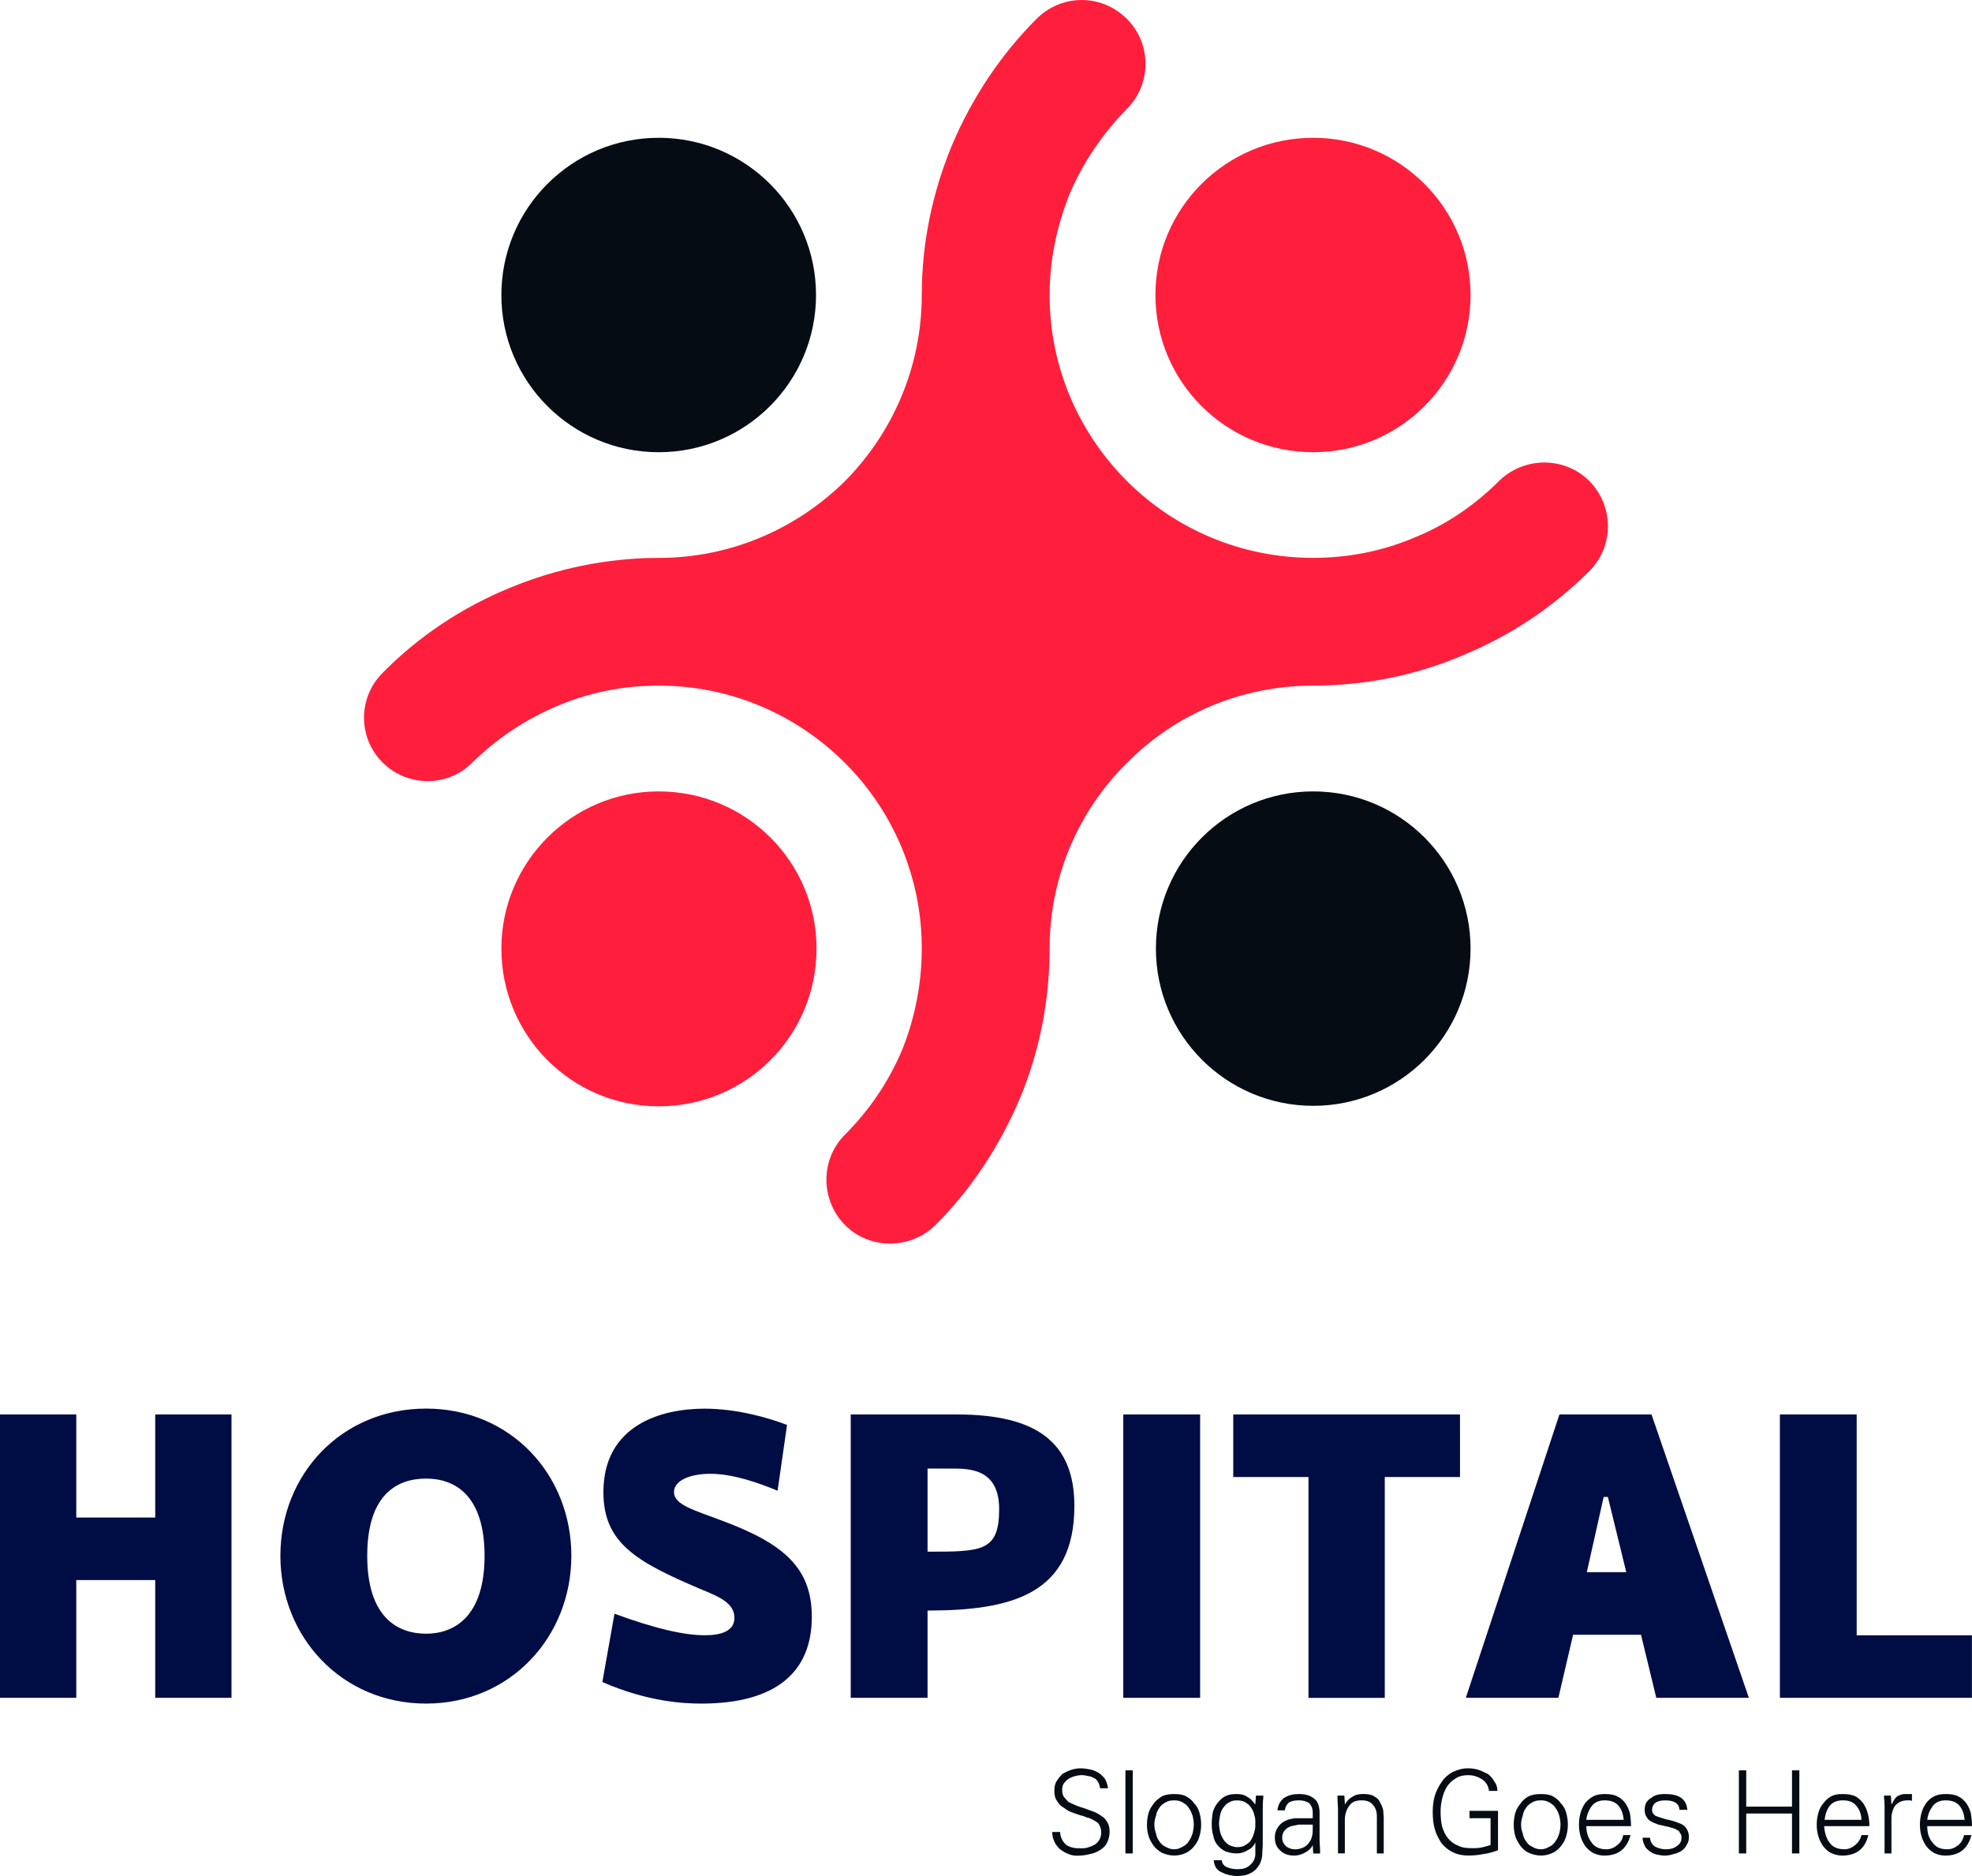
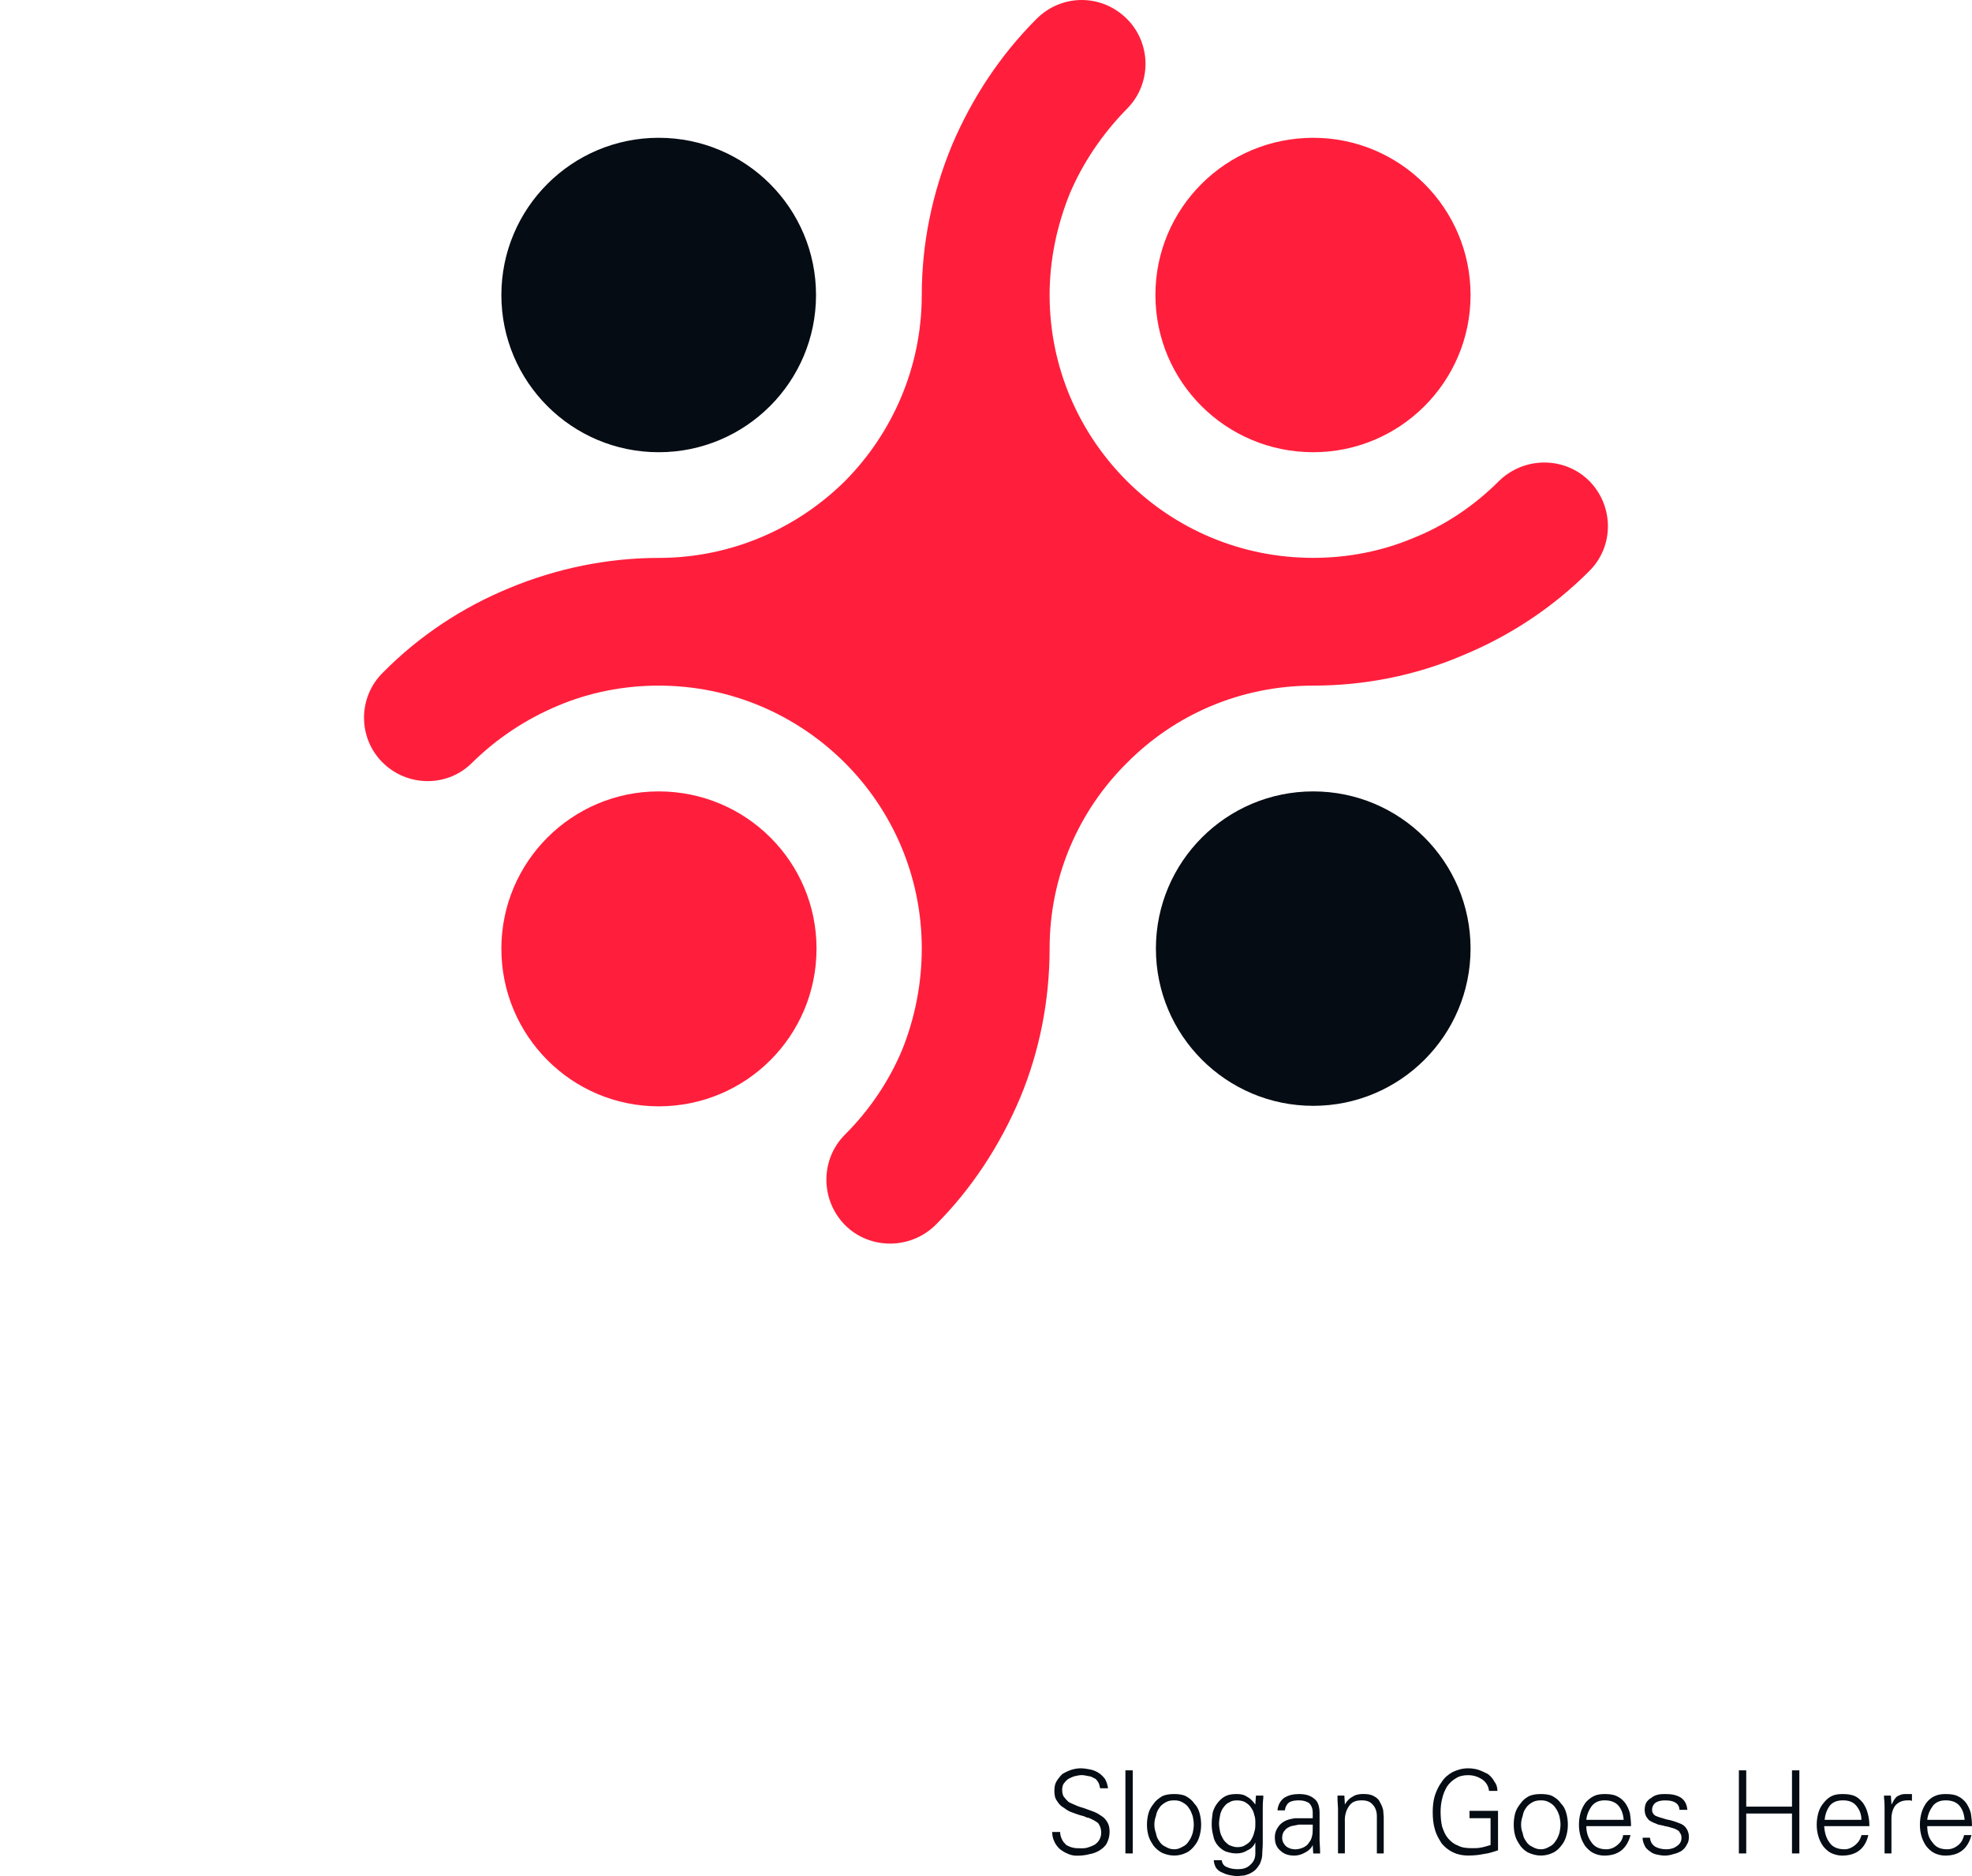
<svg xmlns="http://www.w3.org/2000/svg" width="82" height="78" viewBox="0 0 82 78" fill="none">
-   <path d="M6.454 58.809V63.094H3.172V58.809H0V70.591H3.172V65.694H6.454V70.591H9.626V58.809H6.454ZM17.72 70.83C21.221 70.83 23.758 68.053 23.758 64.686C23.758 61.298 21.221 58.565 17.72 58.565C14.198 58.565 11.659 61.298 11.659 64.686C11.661 68.055 14.198 70.83 17.72 70.83ZM17.72 67.924C16.515 67.924 15.27 67.224 15.27 64.688C15.27 62.13 16.515 61.475 17.72 61.475C18.881 61.475 20.149 62.132 20.149 64.688C20.149 67.224 18.881 67.924 17.72 67.924ZM32.334 61.978L32.727 59.245C31.939 58.94 30.626 58.568 29.293 58.568C27.5 58.568 25.091 59.245 25.091 62.042C25.091 64.185 26.514 64.95 29.116 66.064C29.925 66.392 30.539 66.654 30.539 67.267C30.539 67.835 29.948 67.989 29.314 67.989C28.461 67.989 27.28 67.727 25.551 67.093L25.048 69.934C26.951 70.765 28.461 70.83 29.162 70.83C32.268 70.83 33.757 69.518 33.757 67.222C33.757 65.145 32.532 64.162 30.017 63.221C28.856 62.782 28.026 62.566 28.026 62.04C28.026 61.538 28.727 61.276 29.537 61.276C30.497 61.278 31.525 61.65 32.334 61.978ZM39.795 58.809H35.375V70.591H38.57V66.962C42.071 66.962 44.675 66.284 44.675 62.612C44.675 59.9 43.011 58.809 39.795 58.809ZM38.57 64.514V61.059H39.577C40.299 61.059 41.547 61.059 41.547 62.743C41.547 64.514 40.823 64.514 38.57 64.514ZM49.904 58.809H46.709V70.591H49.904V58.809ZM60.71 58.809H51.281V61.411H54.41V70.593H57.582V61.411H60.71V58.809ZM68.872 70.591H72.722L68.674 58.809H64.845L60.951 70.591H64.801L65.413 67.968H68.236L68.872 70.591ZM65.983 65.366L66.684 62.24H66.859L67.624 65.366H65.983ZM77.207 58.809H74.012V70.591H81.997V67.989H77.205V58.809H77.207Z" fill="#000D44" />
  <path d="M46.139 76.165C46.139 76.011 46.116 75.88 46.052 75.772C45.985 75.662 45.921 75.574 45.811 75.51C45.723 75.446 45.613 75.379 45.505 75.335C45.395 75.292 45.264 75.248 45.089 75.182C44.935 75.138 44.804 75.094 44.717 75.051C44.606 75.007 44.519 74.963 44.431 74.92C44.365 74.853 44.3 74.789 44.234 74.701C44.19 74.637 44.167 74.527 44.167 74.417C44.167 74.307 44.188 74.219 44.234 74.155C44.3 74.068 44.365 74.001 44.431 73.957C44.519 73.914 44.606 73.87 44.694 73.847C44.781 73.826 44.891 73.804 44.979 73.804C45.066 73.804 45.176 73.826 45.264 73.847C45.351 73.847 45.417 73.891 45.505 73.935C45.571 73.957 45.615 74.022 45.659 74.088C45.702 74.153 45.725 74.242 45.746 74.35H46.075C46.052 74.197 46.008 74.066 45.944 73.957C45.856 73.847 45.769 73.76 45.659 73.696C45.548 73.631 45.44 73.588 45.309 73.565C45.201 73.544 45.068 73.521 44.937 73.521C44.806 73.521 44.675 73.544 44.544 73.585C44.413 73.629 44.282 73.694 44.172 73.76C44.084 73.847 43.997 73.957 43.93 74.066C43.864 74.176 43.843 74.307 43.843 74.46C43.843 74.612 43.864 74.766 43.953 74.876C44.018 74.986 44.107 75.094 44.238 75.161C44.348 75.248 44.456 75.315 44.587 75.358C44.719 75.402 44.873 75.468 45.068 75.512C45.155 75.556 45.222 75.579 45.266 75.579C45.419 75.643 45.551 75.71 45.659 75.797C45.746 75.907 45.79 76.038 45.79 76.19C45.79 76.298 45.769 76.387 45.723 76.474C45.679 76.562 45.613 76.628 45.526 76.693C45.438 76.736 45.351 76.78 45.264 76.803C45.153 76.846 45.066 76.846 44.958 76.846C44.85 76.846 44.717 76.846 44.629 76.823C44.519 76.803 44.431 76.759 44.344 76.715C44.28 76.649 44.213 76.585 44.169 76.497C44.126 76.41 44.082 76.3 44.082 76.169H43.753C43.753 76.3 43.776 76.431 43.841 76.564C43.884 76.672 43.972 76.782 44.059 76.869C44.169 76.957 44.278 77.023 44.388 77.067C44.519 77.131 44.65 77.154 44.781 77.154C44.978 77.154 45.153 77.131 45.305 77.09C45.459 77.067 45.611 77.002 45.721 76.936C45.852 76.849 45.962 76.761 46.027 76.63C46.096 76.493 46.139 76.339 46.139 76.165ZM47.102 73.606H46.797V77.06H47.102V73.606ZM49.64 75.859C49.64 75.99 49.617 76.1 49.596 76.208C49.553 76.339 49.509 76.449 49.442 76.537C49.376 76.647 49.288 76.734 49.18 76.778C49.072 76.844 48.962 76.888 48.831 76.888C48.677 76.888 48.569 76.844 48.459 76.778C48.348 76.734 48.261 76.647 48.196 76.537C48.13 76.449 48.086 76.339 48.065 76.208C48.022 76.098 48.001 75.99 48.001 75.859C48.001 75.749 48.022 75.618 48.065 75.51C48.088 75.379 48.132 75.269 48.196 75.182C48.261 75.071 48.35 75.007 48.459 74.941C48.567 74.876 48.677 74.853 48.831 74.853C48.962 74.853 49.072 74.876 49.18 74.941C49.291 75.005 49.378 75.071 49.442 75.182C49.507 75.269 49.55 75.379 49.596 75.51C49.619 75.618 49.64 75.749 49.64 75.859ZM48.831 74.591C48.633 74.591 48.481 74.612 48.327 74.679C48.196 74.766 48.065 74.853 47.978 74.984C47.891 75.092 47.803 75.225 47.76 75.377C47.716 75.531 47.693 75.705 47.693 75.857C47.693 76.032 47.714 76.186 47.76 76.337C47.803 76.491 47.891 76.622 47.978 76.753C48.065 76.861 48.196 76.971 48.327 77.038C48.481 77.102 48.633 77.148 48.831 77.148C49.005 77.148 49.18 77.104 49.311 77.038C49.465 76.971 49.573 76.863 49.661 76.753C49.771 76.622 49.835 76.491 49.879 76.337C49.923 76.183 49.946 76.032 49.946 75.857C49.946 75.703 49.923 75.529 49.879 75.377C49.835 75.223 49.769 75.092 49.661 74.984C49.573 74.853 49.463 74.764 49.311 74.679C49.18 74.612 49.005 74.591 48.831 74.591ZM52.2 75.816C52.2 75.926 52.2 76.057 52.157 76.165C52.134 76.275 52.09 76.383 52.026 76.493C51.982 76.58 51.895 76.647 51.785 76.711C51.697 76.776 51.587 76.799 51.435 76.799C51.327 76.799 51.217 76.755 51.106 76.711C51.019 76.645 50.932 76.58 50.865 76.47C50.821 76.383 50.755 76.273 50.734 76.165C50.713 76.055 50.69 75.924 50.69 75.816C50.69 75.707 50.713 75.597 50.734 75.466C50.757 75.356 50.801 75.248 50.865 75.161C50.932 75.074 50.996 74.986 51.106 74.943C51.194 74.878 51.304 74.855 51.435 74.855C51.566 74.855 51.676 74.878 51.764 74.922C51.874 74.988 51.961 75.053 52.026 75.163C52.092 75.25 52.136 75.36 52.157 75.468C52.2 75.574 52.2 75.685 52.2 75.816ZM52.2 75.005V75.028C52.09 74.876 51.982 74.766 51.851 74.7C51.72 74.612 51.589 74.591 51.414 74.591C51.239 74.591 51.086 74.612 50.955 74.679C50.824 74.745 50.713 74.853 50.626 74.963C50.538 75.074 50.472 75.204 50.428 75.356C50.407 75.51 50.385 75.662 50.385 75.836C50.385 76.011 50.405 76.165 50.449 76.316C50.472 76.47 50.536 76.601 50.624 76.711C50.711 76.819 50.821 76.909 50.952 76.973C51.084 77.017 51.237 77.06 51.412 77.06C51.587 77.06 51.741 77.017 51.872 76.93C52.026 76.863 52.134 76.755 52.2 76.601V77.06C52.2 77.256 52.134 77.41 51.982 77.54C51.851 77.671 51.676 77.715 51.479 77.715C51.304 77.715 51.15 77.692 51.019 77.628C50.888 77.584 50.821 77.474 50.801 77.343H50.472C50.472 77.453 50.516 77.561 50.559 77.649C50.626 77.736 50.69 77.802 50.801 77.846C50.888 77.89 50.998 77.933 51.106 77.956C51.217 77.977 51.325 78 51.435 78C51.566 78 51.653 77.977 51.741 77.977C51.807 77.956 51.895 77.933 51.982 77.89C52.113 77.823 52.2 77.759 52.267 77.671C52.334 77.584 52.398 77.497 52.421 77.41C52.465 77.299 52.487 77.191 52.487 77.081C52.487 76.95 52.508 76.819 52.508 76.645V75.202C52.508 75.092 52.508 74.941 52.531 74.743V74.656H52.225L52.2 75.005ZM53.315 76.406C53.315 76.275 53.359 76.165 53.426 76.1C53.49 76.013 53.58 75.969 53.688 75.926C53.798 75.903 53.906 75.882 54.016 75.861C54.127 75.861 54.258 75.861 54.432 75.861C54.52 75.861 54.563 75.861 54.586 75.861C54.586 75.861 54.586 75.882 54.586 75.926C54.586 75.946 54.586 75.969 54.586 75.992C54.586 76.102 54.586 76.233 54.563 76.32C54.541 76.431 54.497 76.539 54.432 76.605C54.389 76.693 54.301 76.759 54.214 76.803C54.127 76.846 53.995 76.89 53.864 76.89C53.711 76.89 53.58 76.846 53.471 76.759C53.382 76.668 53.315 76.558 53.315 76.406ZM54.584 75.597C54.541 75.597 54.43 75.597 54.299 75.597C54.102 75.597 53.95 75.597 53.84 75.597C53.709 75.618 53.6 75.641 53.49 75.685C53.336 75.751 53.228 75.838 53.141 75.969C53.053 76.1 53.01 76.231 53.01 76.385C53.01 76.626 53.076 76.801 53.228 76.932C53.38 77.085 53.578 77.15 53.819 77.15C53.973 77.15 54.124 77.106 54.278 77.019C54.41 76.952 54.52 76.844 54.563 76.757L54.586 76.713L54.607 77.062H54.892C54.892 77.019 54.892 76.996 54.892 76.975C54.892 76.801 54.871 76.647 54.871 76.516V75.379C54.871 75.117 54.805 74.899 54.653 74.789C54.499 74.658 54.303 74.591 54.018 74.591C53.777 74.591 53.582 74.635 53.405 74.745C53.251 74.853 53.143 75.03 53.12 75.269H53.426C53.449 75.115 53.513 75.007 53.6 74.941C53.709 74.876 53.84 74.853 54.016 74.853C54.193 74.853 54.322 74.897 54.432 74.963C54.52 75.051 54.586 75.182 54.586 75.356V75.597H54.584ZM55.92 75.685C55.92 75.444 55.986 75.248 56.094 75.094C56.205 74.92 56.379 74.853 56.618 74.853C56.816 74.853 56.968 74.897 57.078 75.028C57.188 75.138 57.253 75.312 57.253 75.508V77.06H57.538V75.552C57.538 75.464 57.517 75.354 57.517 75.267C57.494 75.157 57.45 75.049 57.386 74.938C57.342 74.828 57.255 74.741 57.124 74.677C57.014 74.61 56.862 74.589 56.687 74.589C56.533 74.589 56.381 74.61 56.25 74.697C56.119 74.762 56.009 74.872 55.922 75.026V75.003L55.901 74.654H55.616V74.741C55.616 74.939 55.637 75.09 55.637 75.2V77.058H55.922V75.685H55.92ZM61.105 75.29V75.595H61.981V76.711C61.827 76.755 61.696 76.799 61.565 76.819C61.457 76.842 61.324 76.842 61.215 76.842C60.974 76.842 60.779 76.819 60.625 76.732C60.45 76.668 60.319 76.558 60.209 76.427C60.098 76.296 60.034 76.142 59.967 75.947C59.924 75.772 59.903 75.554 59.903 75.335C59.903 75.138 59.924 74.963 59.967 74.789C60.011 74.591 60.078 74.44 60.165 74.286C60.252 74.155 60.383 74.024 60.537 73.937C60.668 73.849 60.843 73.806 61.041 73.806C61.282 73.806 61.457 73.872 61.631 73.98C61.785 74.091 61.893 74.242 61.916 74.46H62.266C62.266 74.307 62.222 74.176 62.135 74.066C62.068 73.935 61.981 73.847 61.873 73.76C61.742 73.694 61.611 73.629 61.48 73.585C61.348 73.542 61.195 73.521 61.043 73.521C60.801 73.521 60.606 73.585 60.408 73.673C60.211 73.783 60.059 73.914 59.949 74.088C59.818 74.263 59.73 74.46 59.664 74.656C59.597 74.874 59.576 75.115 59.576 75.333C59.576 75.595 59.597 75.836 59.664 76.055C59.73 76.296 59.838 76.47 59.949 76.645C60.08 76.799 60.233 76.93 60.429 77.017C60.604 77.104 60.822 77.148 61.043 77.148C61.284 77.148 61.502 77.125 61.7 77.083C61.898 77.061 62.093 76.996 62.291 76.93V75.29H61.105ZM64.889 75.859C64.889 75.99 64.866 76.1 64.845 76.208C64.801 76.339 64.758 76.449 64.691 76.537C64.624 76.647 64.537 76.734 64.429 76.778C64.319 76.844 64.211 76.888 64.079 76.888C63.926 76.888 63.817 76.844 63.707 76.778C63.597 76.734 63.51 76.647 63.445 76.537C63.379 76.449 63.335 76.339 63.314 76.208C63.27 76.098 63.25 75.99 63.25 75.859C63.25 75.749 63.273 75.618 63.314 75.51C63.335 75.379 63.379 75.269 63.445 75.182C63.512 75.071 63.599 75.007 63.707 74.941C63.815 74.876 63.926 74.853 64.079 74.853C64.211 74.853 64.321 74.876 64.429 74.941C64.539 75.005 64.627 75.071 64.691 75.182C64.758 75.269 64.801 75.379 64.845 75.51C64.868 75.618 64.889 75.749 64.889 75.859ZM64.079 74.591C63.882 74.591 63.73 74.612 63.576 74.679C63.422 74.766 63.314 74.853 63.227 74.984C63.139 75.092 63.052 75.225 63.008 75.377C62.965 75.531 62.944 75.705 62.944 75.857C62.944 76.032 62.965 76.186 63.008 76.337C63.052 76.491 63.139 76.622 63.227 76.753C63.314 76.861 63.424 76.971 63.576 77.038C63.73 77.102 63.882 77.148 64.079 77.148C64.254 77.148 64.429 77.104 64.56 77.038C64.714 76.971 64.822 76.863 64.909 76.753C65.02 76.622 65.084 76.491 65.128 76.337C65.172 76.183 65.195 76.032 65.195 75.857C65.195 75.703 65.172 75.529 65.128 75.377C65.084 75.223 65.02 75.092 64.909 74.984C64.822 74.853 64.712 74.764 64.56 74.679C64.431 74.612 64.254 74.591 64.079 74.591ZM67.822 75.924C67.822 75.726 67.799 75.552 67.778 75.4C67.734 75.225 67.668 75.094 67.58 74.963C67.493 74.853 67.383 74.745 67.231 74.679C67.1 74.612 66.925 74.591 66.727 74.591C66.553 74.591 66.399 74.612 66.268 74.679C66.137 74.745 66.006 74.853 65.918 74.963C65.831 75.094 65.764 75.225 65.721 75.379C65.677 75.533 65.656 75.707 65.656 75.859C65.656 76.034 65.677 76.188 65.721 76.339C65.764 76.493 65.831 76.624 65.918 76.755C66.006 76.863 66.116 76.973 66.247 77.04C66.378 77.104 66.532 77.15 66.707 77.15C67.297 77.15 67.647 76.865 67.801 76.298H67.495C67.472 76.472 67.385 76.603 67.254 76.713C67.123 76.821 66.969 76.888 66.794 76.888C66.532 76.888 66.314 76.801 66.18 76.603C66.049 76.429 65.962 76.21 65.962 75.926H67.822V75.924ZM65.962 75.662C65.985 75.444 66.07 75.246 66.203 75.071C66.334 74.918 66.509 74.853 66.727 74.853C66.969 74.853 67.164 74.92 67.297 75.071C67.428 75.225 67.495 75.421 67.516 75.662H65.962ZM68.389 75.246C68.389 75.356 68.412 75.444 68.456 75.531C68.5 75.597 68.543 75.662 68.61 75.705C68.697 75.749 68.764 75.793 68.851 75.816C68.918 75.859 69.026 75.88 69.157 75.903C69.18 75.903 69.201 75.926 69.244 75.926C69.355 75.946 69.442 75.969 69.506 75.992C69.594 76.013 69.66 76.036 69.725 76.079C69.791 76.102 69.835 76.146 69.856 76.21C69.9 76.254 69.92 76.321 69.92 76.408C69.92 76.562 69.856 76.67 69.723 76.757C69.612 76.844 69.461 76.888 69.286 76.888C69.111 76.888 68.936 76.844 68.826 76.778C68.695 76.691 68.629 76.58 68.608 76.406H68.302C68.302 76.537 68.346 76.647 68.389 76.734C68.433 76.844 68.52 76.909 68.608 76.975C68.695 77.042 68.782 77.085 68.893 77.106C69.001 77.129 69.111 77.15 69.221 77.15C69.352 77.15 69.463 77.127 69.594 77.085C69.704 77.062 69.812 77.019 69.922 76.954C70.01 76.89 70.097 76.801 70.141 76.693C70.207 76.605 70.228 76.495 70.228 76.364C70.228 76.233 70.184 76.102 70.118 76.015C70.051 75.905 69.943 75.84 69.812 75.797C69.702 75.753 69.527 75.687 69.288 75.643C69.07 75.579 68.916 75.533 68.828 75.489C68.741 75.425 68.697 75.358 68.697 75.248C68.697 75.117 68.762 75.007 68.851 74.943C68.959 74.878 69.092 74.855 69.244 74.855C69.419 74.855 69.55 74.878 69.66 74.943C69.77 75.007 69.835 75.117 69.835 75.248H70.164C70.141 75.007 70.053 74.855 69.902 74.745C69.727 74.635 69.529 74.591 69.267 74.591C69.157 74.591 69.049 74.591 68.961 74.612C68.853 74.635 68.743 74.679 68.676 74.743C68.589 74.787 68.522 74.851 68.458 74.941C68.412 75.028 68.389 75.138 68.389 75.246ZM72.612 77.06V75.4H74.515V77.06H74.821V73.606H74.515V75.115H72.612V73.606H72.306V77.06H72.612ZM77.733 75.924C77.733 75.726 77.71 75.552 77.666 75.4C77.623 75.225 77.556 75.094 77.469 74.963C77.381 74.853 77.271 74.745 77.14 74.679C76.986 74.612 76.811 74.591 76.616 74.591C76.441 74.591 76.287 74.612 76.156 74.679C76.025 74.745 75.915 74.853 75.828 74.963C75.717 75.094 75.653 75.225 75.609 75.379C75.566 75.533 75.543 75.707 75.543 75.859C75.543 76.034 75.564 76.188 75.609 76.339C75.653 76.493 75.717 76.624 75.807 76.755C75.894 76.863 76.004 76.973 76.135 77.04C76.266 77.104 76.441 77.15 76.595 77.15C77.186 77.15 77.558 76.865 77.689 76.298H77.404C77.361 76.472 77.273 76.603 77.142 76.713C77.011 76.821 76.857 76.888 76.705 76.888C76.42 76.888 76.202 76.801 76.071 76.603C75.94 76.429 75.873 76.21 75.853 75.926H77.733V75.924ZM75.871 75.662C75.894 75.444 75.959 75.246 76.09 75.071C76.221 74.918 76.395 74.853 76.637 74.853C76.878 74.853 77.053 74.92 77.184 75.071C77.315 75.225 77.402 75.421 77.402 75.662H75.871ZM78.65 75.618C78.65 75.377 78.717 75.182 78.825 75.051C78.956 74.92 79.11 74.853 79.328 74.853C79.351 74.853 79.372 74.853 79.436 74.853C79.459 74.853 79.48 74.876 79.503 74.876V74.591C79.48 74.591 79.459 74.591 79.416 74.591C79.351 74.591 79.285 74.591 79.197 74.591C79.087 74.591 78.979 74.635 78.869 74.7C78.781 74.787 78.715 74.897 78.671 75.005H78.65L78.627 74.656H78.342C78.342 74.699 78.342 74.722 78.342 74.743C78.365 74.941 78.365 75.072 78.365 75.202V77.06H78.65V75.618ZM81.999 75.924C81.999 75.726 81.978 75.552 81.955 75.4C81.912 75.225 81.845 75.094 81.758 74.963C81.67 74.853 81.56 74.745 81.408 74.679C81.277 74.612 81.103 74.591 80.905 74.591C80.73 74.591 80.576 74.612 80.445 74.679C80.291 74.745 80.183 74.853 80.096 74.963C80.008 75.094 79.942 75.225 79.898 75.379C79.855 75.533 79.834 75.707 79.834 75.859C79.834 76.034 79.855 76.188 79.898 76.339C79.942 76.493 80.008 76.624 80.096 76.755C80.183 76.863 80.293 76.973 80.424 77.04C80.555 77.104 80.709 77.15 80.884 77.15C81.475 77.15 81.824 76.865 81.978 76.298H81.672C81.629 76.472 81.562 76.603 81.431 76.713C81.3 76.821 81.146 76.888 80.972 76.888C80.687 76.888 80.491 76.801 80.358 76.603C80.204 76.429 80.139 76.21 80.139 75.926H81.999V75.924ZM80.139 75.662C80.162 75.444 80.25 75.246 80.381 75.071C80.512 74.918 80.687 74.853 80.907 74.853C81.148 74.853 81.344 74.92 81.475 75.071C81.606 75.225 81.672 75.421 81.693 75.662H80.139Z" fill="#050C14" />
  <path d="M54.607 5.729C58.218 5.729 61.149 8.66 61.149 12.266C61.149 15.874 58.218 18.802 54.607 18.802C50.975 18.802 48.045 15.874 48.045 12.266C48.043 8.66 50.975 5.729 54.607 5.729ZM27.39 32.904C31.022 32.904 33.953 35.832 33.953 39.44C33.953 43.069 31.022 45.998 27.39 45.998C23.779 45.998 20.848 43.069 20.848 39.44C20.85 35.832 23.781 32.904 27.39 32.904ZM27.39 23.196C30.408 23.196 33.143 21.972 35.134 20.004C37.102 18.015 38.329 15.282 38.329 12.264C38.329 10.121 38.766 8.024 39.577 6.056C40.409 4.09 41.59 2.296 43.099 0.787C44.149 -0.262 45.811 -0.262 46.861 0.787C47.889 1.814 47.889 3.497 46.861 4.524C45.832 5.574 45.023 6.775 44.477 8.066C43.951 9.377 43.645 10.799 43.645 12.262C43.645 15.28 44.871 18.011 46.861 20.002C48.831 21.968 51.564 23.194 54.605 23.194C56.072 23.194 57.492 22.909 58.784 22.363C60.096 21.839 61.301 21.028 62.328 20.002C63.379 18.973 65.064 18.973 66.091 20.002C67.121 21.051 67.121 22.735 66.068 23.761C64.558 25.27 62.765 26.451 60.795 27.259C58.849 28.09 56.727 28.506 54.605 28.506C51.564 28.506 48.829 29.73 46.861 31.719C44.871 33.688 43.645 36.42 43.645 39.436C43.645 41.579 43.23 43.699 42.42 45.644C41.588 47.612 40.407 49.427 38.899 50.934C37.848 51.962 36.164 51.962 35.136 50.934C34.106 49.884 34.106 48.201 35.136 47.174C36.164 46.145 36.973 44.944 37.52 43.632C38.044 42.321 38.329 40.899 38.329 39.436C38.329 36.42 37.104 33.688 35.134 31.719C33.143 29.73 30.408 28.506 27.39 28.506C25.924 28.506 24.503 28.791 23.211 29.337C21.899 29.884 20.694 30.672 19.646 31.698C18.616 32.748 16.934 32.725 15.904 31.698C14.877 30.672 14.877 28.988 15.927 27.959C17.437 26.43 19.23 25.249 21.2 24.441C23.147 23.634 25.268 23.196 27.39 23.196Z" fill="#FF1F3C" />
  <path d="M27.39 5.729C31.003 5.729 33.932 8.656 33.932 12.266C33.932 15.876 31.003 18.802 27.39 18.802C23.777 18.802 20.848 15.876 20.848 12.266C20.85 8.656 23.777 5.729 27.39 5.729Z" fill="#050C14" />
  <path d="M54.607 32.904C58.22 32.904 61.149 35.83 61.149 39.44C61.149 43.05 58.22 45.977 54.607 45.977C50.994 45.977 48.065 43.05 48.065 39.44C48.065 35.83 50.994 32.904 54.607 32.904Z" fill="#050C14" />
</svg>